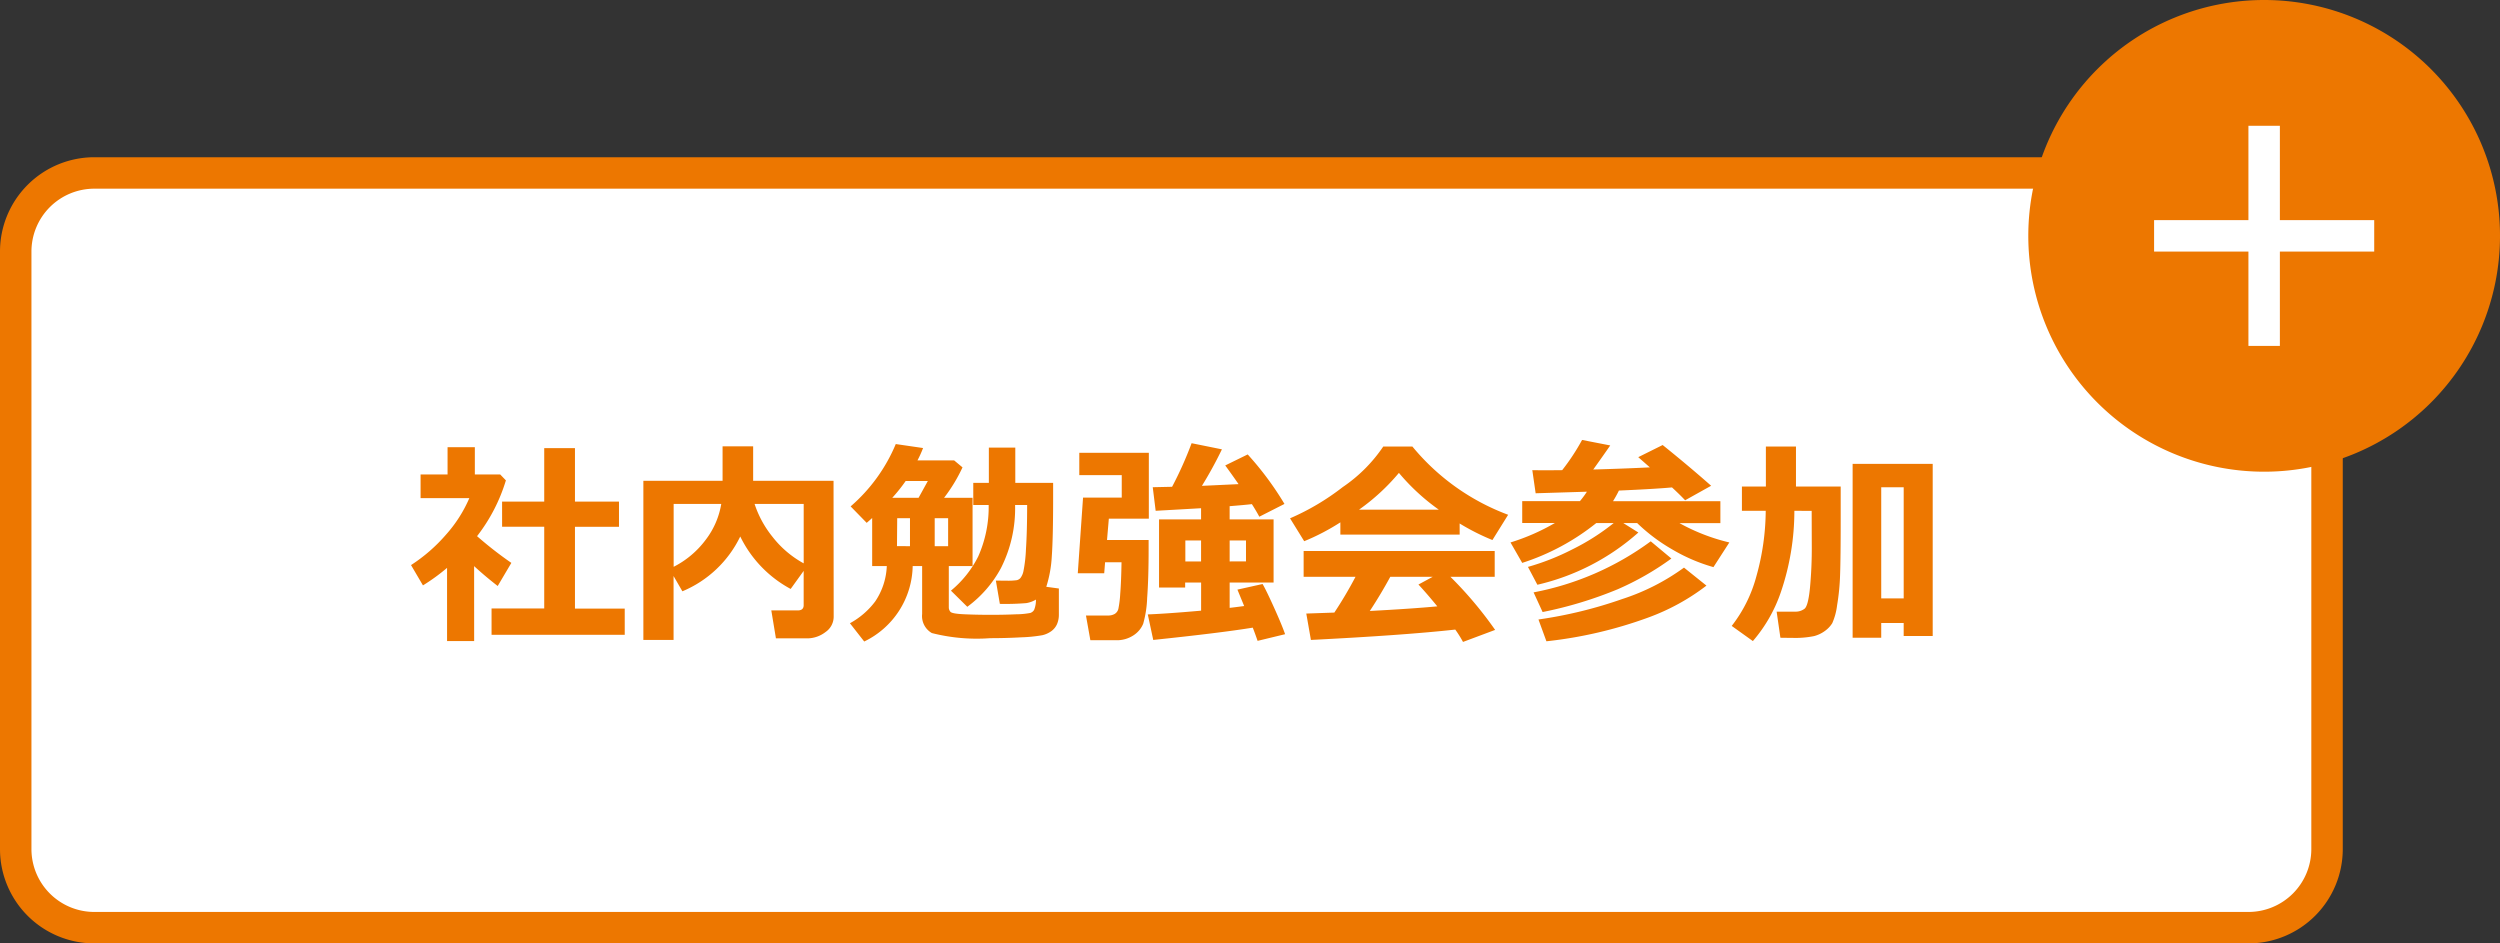
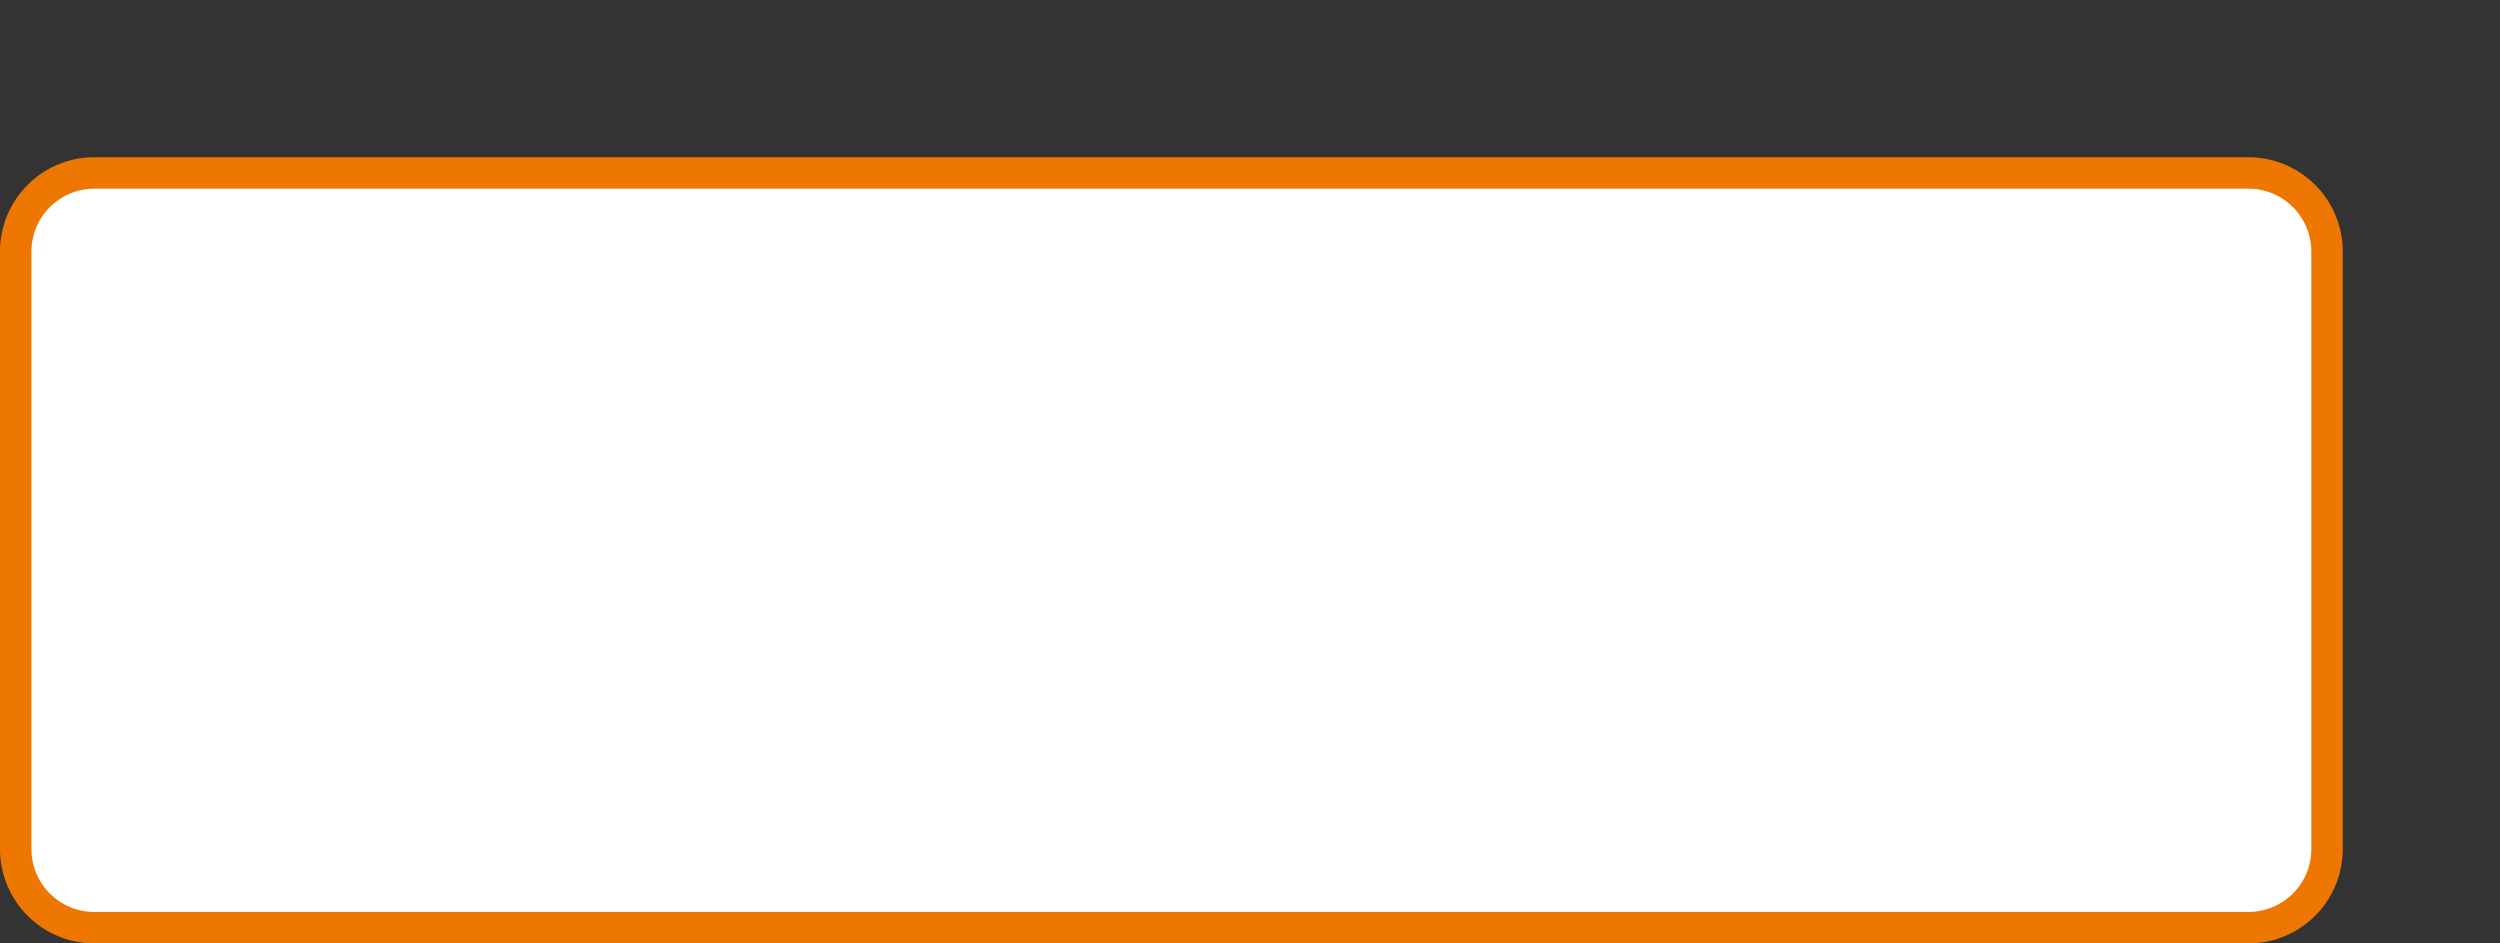
<svg xmlns="http://www.w3.org/2000/svg" width="159" height="60" viewBox="0 0 159 60">
  <rect x="0" y="0" width="159" height="60" fill="#333333" stroke="none" />
  <g id="km_c" transform="translate(669 -12054)">
    <g id="パス_5198" data-name="パス 5198" transform="translate(-669 12064)">
      <path id="Path_58219" data-name="Path 58219" d="M143,49H6a5.006,5.006,0,0,1-5-5V6A5.006,5.006,0,0,1,6,1H143a5.006,5.006,0,0,1,5,5V44A5.006,5.006,0,0,1,143,49Z" fill="#fff" />
      <path id="Path_58220" data-name="Path 58220" d="M6,2A4,4,0,0,0,2,6V44a4,4,0,0,0,4,4H143a4,4,0,0,0,4-4V6a4,4,0,0,0-4-4H6M6,0H143a6,6,0,0,1,6,6V44a6,6,0,0,1-6,6H6a6,6,0,0,1-6-6V6A6,6,0,0,1,6,0Z" fill="#ed7700" />
    </g>
-     <path id="パス_5202" data-name="パス 5202" d="M-44.844.772h-1.723V-3.883A12.613,12.613,0,0,1-48.1-2.769l-.759-1.292A10.413,10.413,0,0,0-46.631-6a8.566,8.566,0,0,0,1.48-2.317h-3.1V-9.823h1.716V-11.56H-44.8v1.736h1.613l.362.376A10.961,10.961,0,0,1-44.659-5.9a23.806,23.806,0,0,0,2.181,1.7l-.868,1.47q-.827-.643-1.5-1.265Zm9.577-.4h-8.47V-1.3h3.35V-6.5h-2.68V-8.1h2.68v-3.4h1.955v3.4h2.8v1.606h-2.8v5.2h3.165ZM-21.978-.766A1.185,1.185,0,0,1-22.5.2a1.908,1.908,0,0,1-1.189.4h-1.962l-.294-1.777h1.682q.376,0,.376-.335V-3.691l-.827,1.148a7.527,7.527,0,0,1-3.206-3.336A7.143,7.143,0,0,1-31.6-2.393l-.561-.971V.7h-1.921V-9.42h5.038v-2.194H-27.1V-9.42h5.113Zm-7.15-7.185h-3.028v4A5.848,5.848,0,0,0-30.109-5.68a5.124,5.124,0,0,0,.981-2.27Zm5.243,3.78V-7.95h-3.124a6.6,6.6,0,0,0,1.135,2.085A6.43,6.43,0,0,0-23.885-4.17ZM-16.953-4A5.433,5.433,0,0,1-20.036.8l-.909-1.162a4.98,4.98,0,0,0,1.606-1.384A4.307,4.307,0,0,0-18.6-4h-.93V-7.055q-.178.164-.349.308L-20.9-7.793a10.676,10.676,0,0,0,2.871-3.965l1.736.253a7.075,7.075,0,0,1-.355.786h2.331l.533.444A10.268,10.268,0,0,1-14.957-8.34h1.812V-4h-1.511v2.632a.418.418,0,0,0,.106.28q.106.123.906.157t1.661.034q.861,0,1.61-.034a5.036,5.036,0,0,0,.9-.085.444.444,0,0,0,.243-.195,1.671,1.671,0,0,0,.116-.656,1.712,1.712,0,0,1-.625.226,16.461,16.461,0,0,1-1.671.048l-.253-1.483q.376.007.67.007A4.058,4.058,0,0,0-10.33-3.1a.453.453,0,0,0,.229-.137,1.085,1.085,0,0,0,.188-.417,9,9,0,0,0,.164-1.422q.075-1.111.075-2.806h-.766a8.416,8.416,0,0,1-.9,4.013,7.407,7.407,0,0,1-2.14,2.461l-1.04-1.026a6.723,6.723,0,0,0,1.736-2.177,7.717,7.717,0,0,0,.663-3.271H-13.1V-9.29h.991v-2.242h1.682V-9.29h2.406v.99q0,2.5-.085,3.685a7.762,7.762,0,0,1-.35,1.935l.8.109V-.923a1.507,1.507,0,0,1-.12.622,1.1,1.1,0,0,1-.362.444A1.574,1.574,0,0,1-8.712.4a9.217,9.217,0,0,1-1.319.133q-.988.055-1.993.055A11.565,11.565,0,0,1-15.733.263,1.243,1.243,0,0,1-16.352-.95V-4Zm-1.3-4.341h1.675l.588-1.066H-17.4a10.279,10.279,0,0,1-.852,1.067Zm2.7,1.3v1.777h.854V-7.041Zm-1.572,1.777V-7.041h-.813l-.014,1.777ZM4.676-.082Q2.625.253-1.654.7L-2-.923q1.23-.048,3.391-.239V-2.953H.376v.321H-1.285V-6.966H1.388v-.711L-1.5-7.513l-.185-1.5,1.23-.027A23.452,23.452,0,0,0,.786-11.812l1.928.39A25.514,25.514,0,0,1,1.442-9.1l2.331-.109q-.438-.629-.848-1.189l1.429-.7A19.692,19.692,0,0,1,6.692-7.95l-1.6.813q-.185-.349-.472-.8-.472.055-1.415.13v.841H6v4.013H3.206V-1.34q.308-.034.923-.116L3.7-2.5l1.6-.357q.219.369.718,1.473T6.733.335L4.983.759Q4.806.246,4.676-.082ZM1.388-5.626h-1v1.333h1ZM4.245-4.293V-5.626H3.206v1.333Zm-6.18-2.721H-4.478l-.116,1.36h2.646v.595q0,1.832-.092,3.073A6.935,6.935,0,0,1-2.293-.328,1.607,1.607,0,0,1-2.9.4,1.926,1.926,0,0,1-4.033.718h-1.62l-.28-1.572h1.395A.811.811,0,0,0-4.095-.96a.526.526,0,0,0,.222-.311,6.754,6.754,0,0,0,.12-.971q.062-.766.082-2H-4.717l-.055.7H-6.453l.335-4.812h2.461V-9.782h-2.7V-11.2h4.423ZM17.835-6H10.247v-.779a14.029,14.029,0,0,1-2.3,1.2l-.9-1.456A15.454,15.454,0,0,0,10.4-9.023,9.6,9.6,0,0,0,12.975-11.6h1.853a14.387,14.387,0,0,0,6.09,4.34l-1,1.606a14.218,14.218,0,0,1-2.085-1.053Zm-6.4-1.586h5.072a13.449,13.449,0,0,1-2.536-2.338,13.3,13.3,0,0,1-2.534,2.336ZM17.555.041Q14.308.4,8.374.7L8.08-.978,9.864-1.04a26.216,26.216,0,0,0,1.347-2.276h-3.3v-1.64H20.063v1.641H17.247A24.655,24.655,0,0,1,20.091.062L18.047.827a7.063,7.063,0,0,0-.492-.786ZM12.12-1.142q2.7-.144,4.293-.294-.67-.82-1.2-1.388l.909-.492h-2.7Q12.817-2.2,12.12-1.142ZM29.2-6.132A14.592,14.592,0,0,1,22.777-2.81l-.6-1.135A15.225,15.225,0,0,0,25-5.059a14.255,14.255,0,0,0,2.632-1.675H26.523A14.718,14.718,0,0,1,21.813-4.2l-.745-1.3a13.516,13.516,0,0,0,2.823-1.237H21.813V-8.128h3.671a6.063,6.063,0,0,0,.444-.6l-3.261.1-.212-1.47q.349.007.82.007t1.08-.007a13.679,13.679,0,0,0,1.265-1.921l1.791.349q-.362.526-1.08,1.531,1.962-.055,3.6-.137l-.738-.649,1.552-.772q1.641,1.319,3.083,2.591l-1.654.923Q31.846-8.532,31.34-9q-1.1.1-3.377.2a7.527,7.527,0,0,1-.376.677h6.829v1.395h-2.6A12.459,12.459,0,0,0,34.986-5.5L33.975-3.931a11.078,11.078,0,0,1-2.642-1.138,11.287,11.287,0,0,1-2.211-1.665H28.24Zm2.1,1.654a17.876,17.876,0,0,1-3.415,1.955A25.562,25.562,0,0,1,23.11-1.074l-.574-1.251a18.308,18.308,0,0,0,7.451-3.247Zm2.23,1.723a13.861,13.861,0,0,1-3.7,2.03A27.356,27.356,0,0,1,23.352.786L22.846-.6a27.993,27.993,0,0,0,5.325-1.3,13.965,13.965,0,0,0,3.931-2Zm5.592-4.758a16.025,16.025,0,0,1-.851,5.147A9.393,9.393,0,0,1,36.483.772L35.137-.191A8.838,8.838,0,0,0,36.709-3.36,15.712,15.712,0,0,0,37.3-7.513H35.786V-9.058H37.31V-11.6h1.914v2.543h2.844v2.174q0,2.358-.038,3.432A14.263,14.263,0,0,1,41.839-1.5a3.993,3.993,0,0,1-.308,1.135,1.742,1.742,0,0,1-.451.482,2.067,2.067,0,0,1-.7.338,5.969,5.969,0,0,1-1.408.113q-.321,0-.738-.007L37.994-1.1H39.17a.927.927,0,0,0,.6-.185Q40-1.47,40.113-2.6a26.98,26.98,0,0,0,.116-2.7l-.007-2.208ZM46.074-.376H44.646V.561H42.827V-10.5H47.92V.451H46.074ZM44.646-1.941h1.429V-9.01H44.646Z" transform="translate(-594 12094)" fill="#ed7700" />
    <g id="plus">
-       <path id="パス_5208" data-name="パス 5208" d="M15,0A15,15,0,1,1,0,15,15,15,0,0,1,15,0Z" transform="translate(-540 12054)" fill="#ed7700" />
-       <path id="パス_5209" data-name="パス 5209" d="M0,0H14V2H0Z" transform="translate(-532 12068)" fill="#fff" />
-       <path id="パス_5210" data-name="パス 5210" d="M0,0H14V2H0Z" transform="translate(-524 12062) rotate(90)" fill="#fff" />
-     </g>
+       </g>
  </g>
</svg>